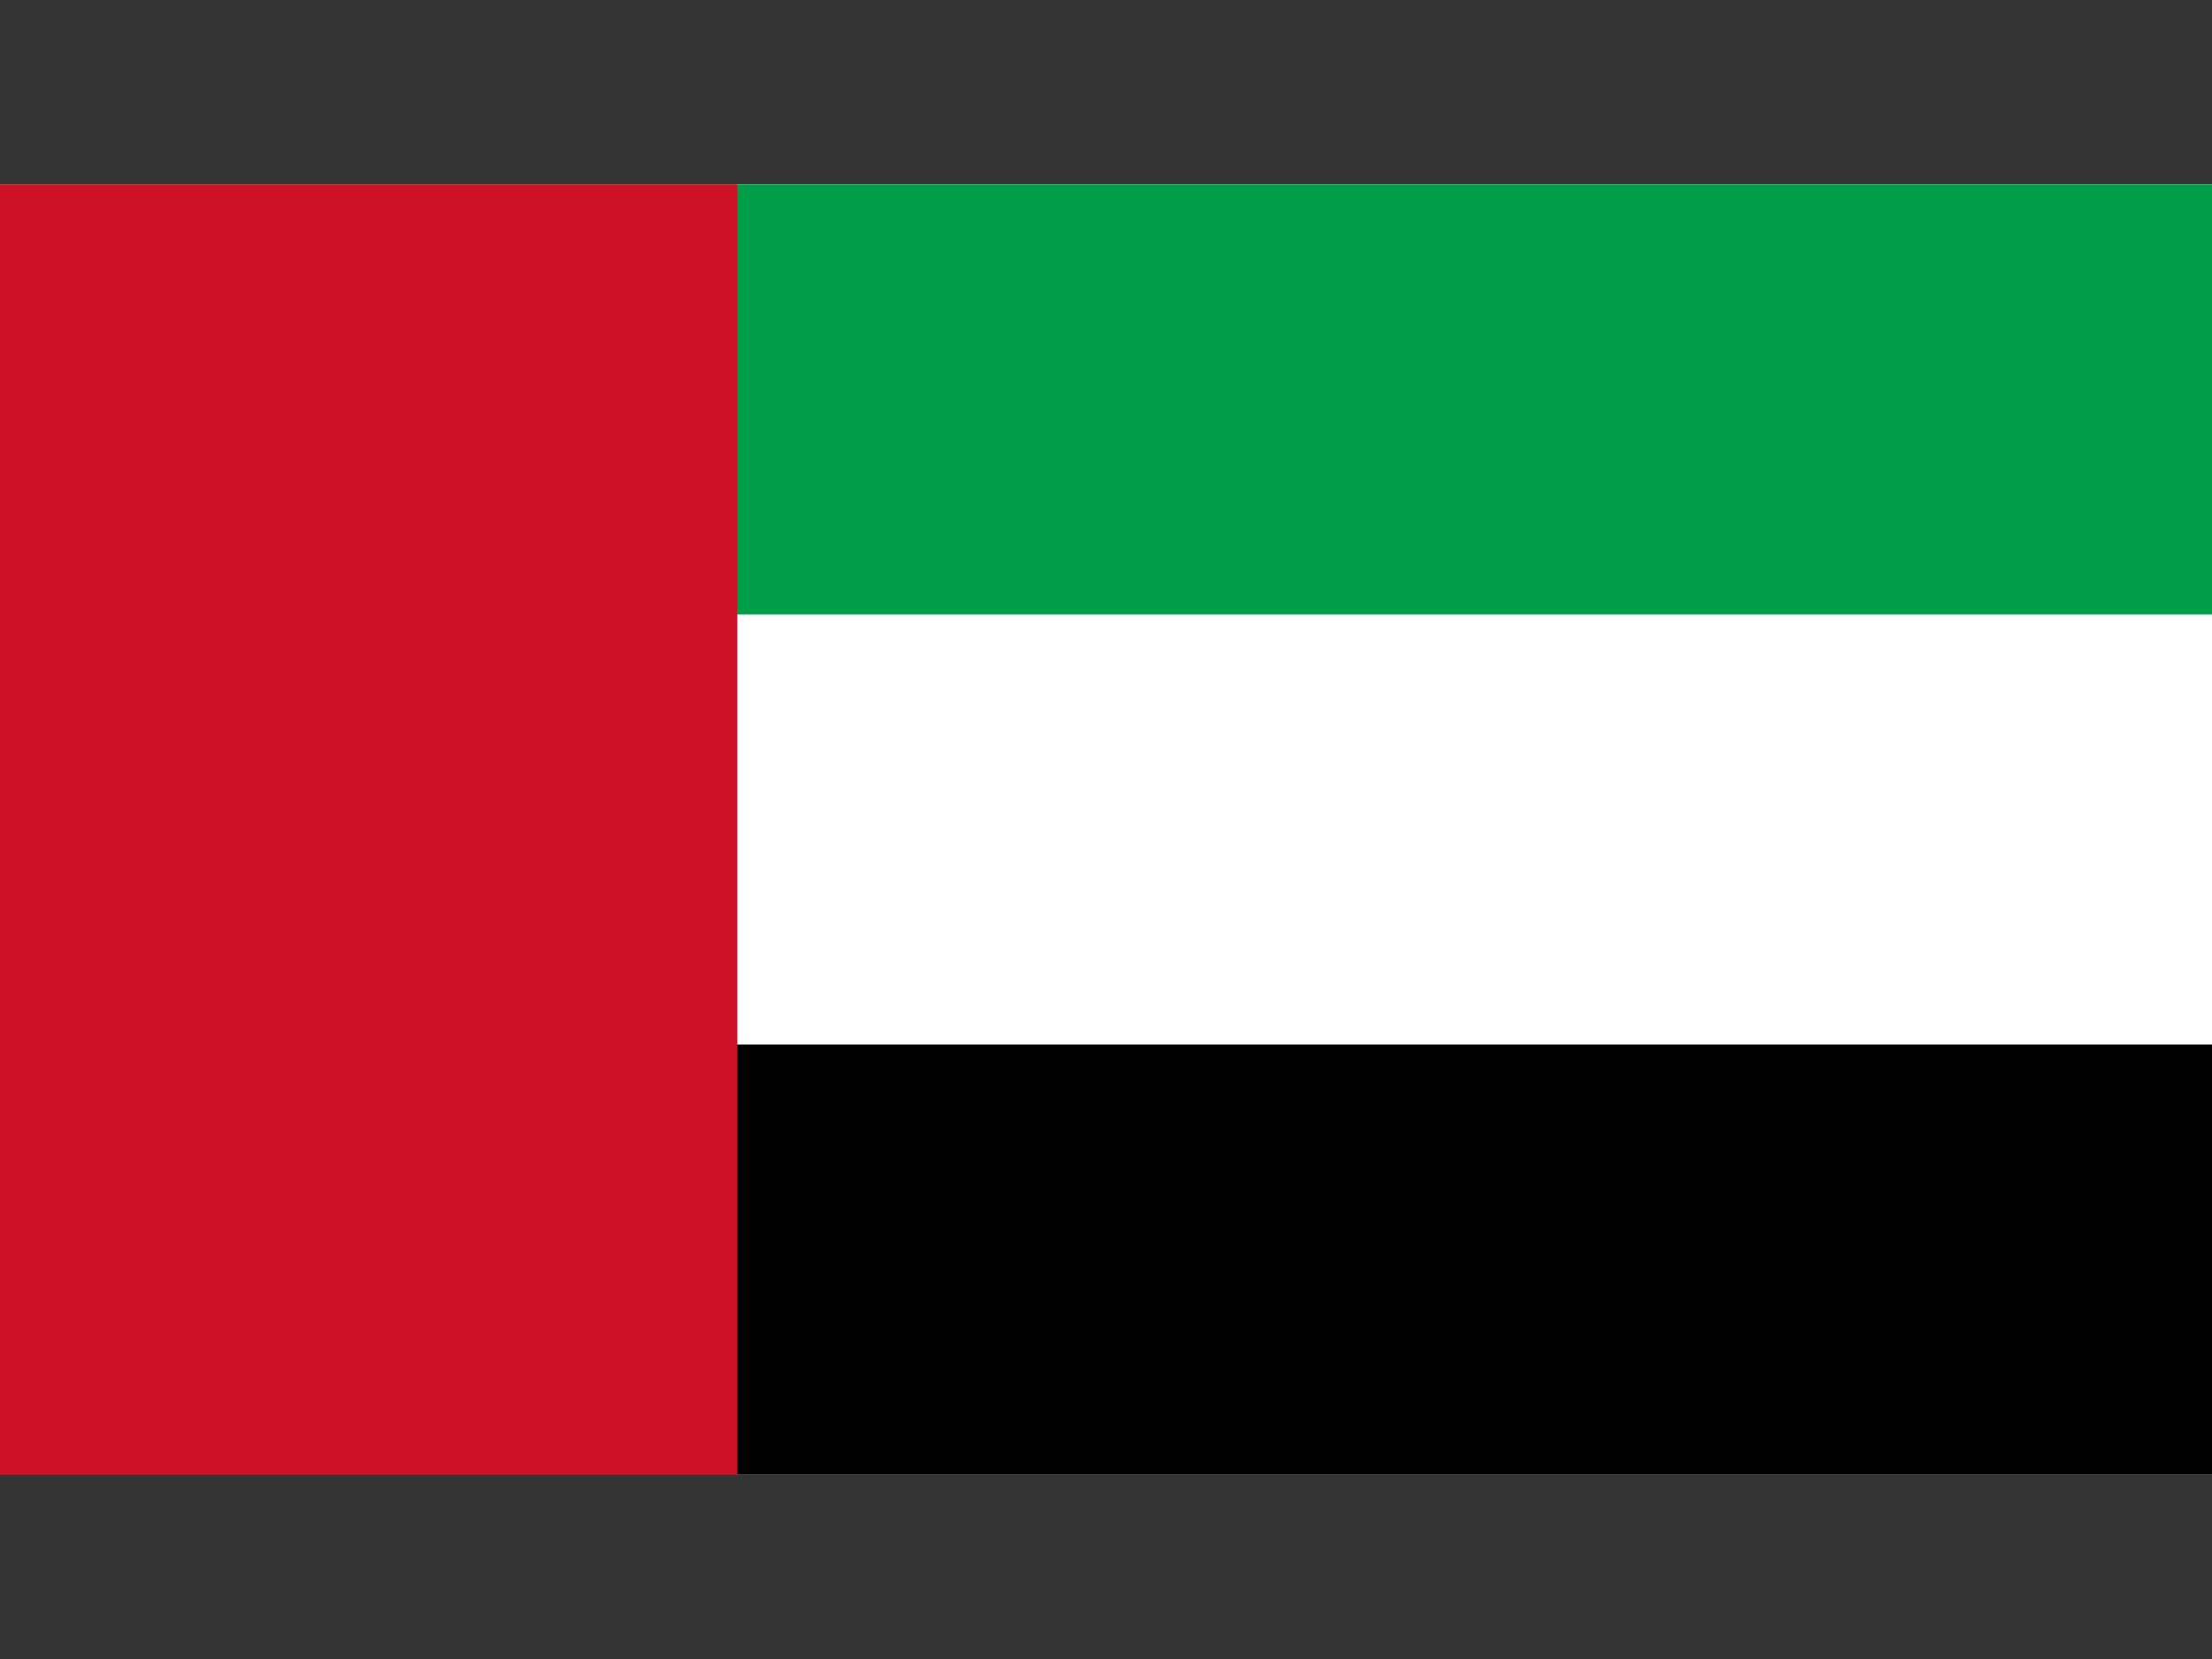
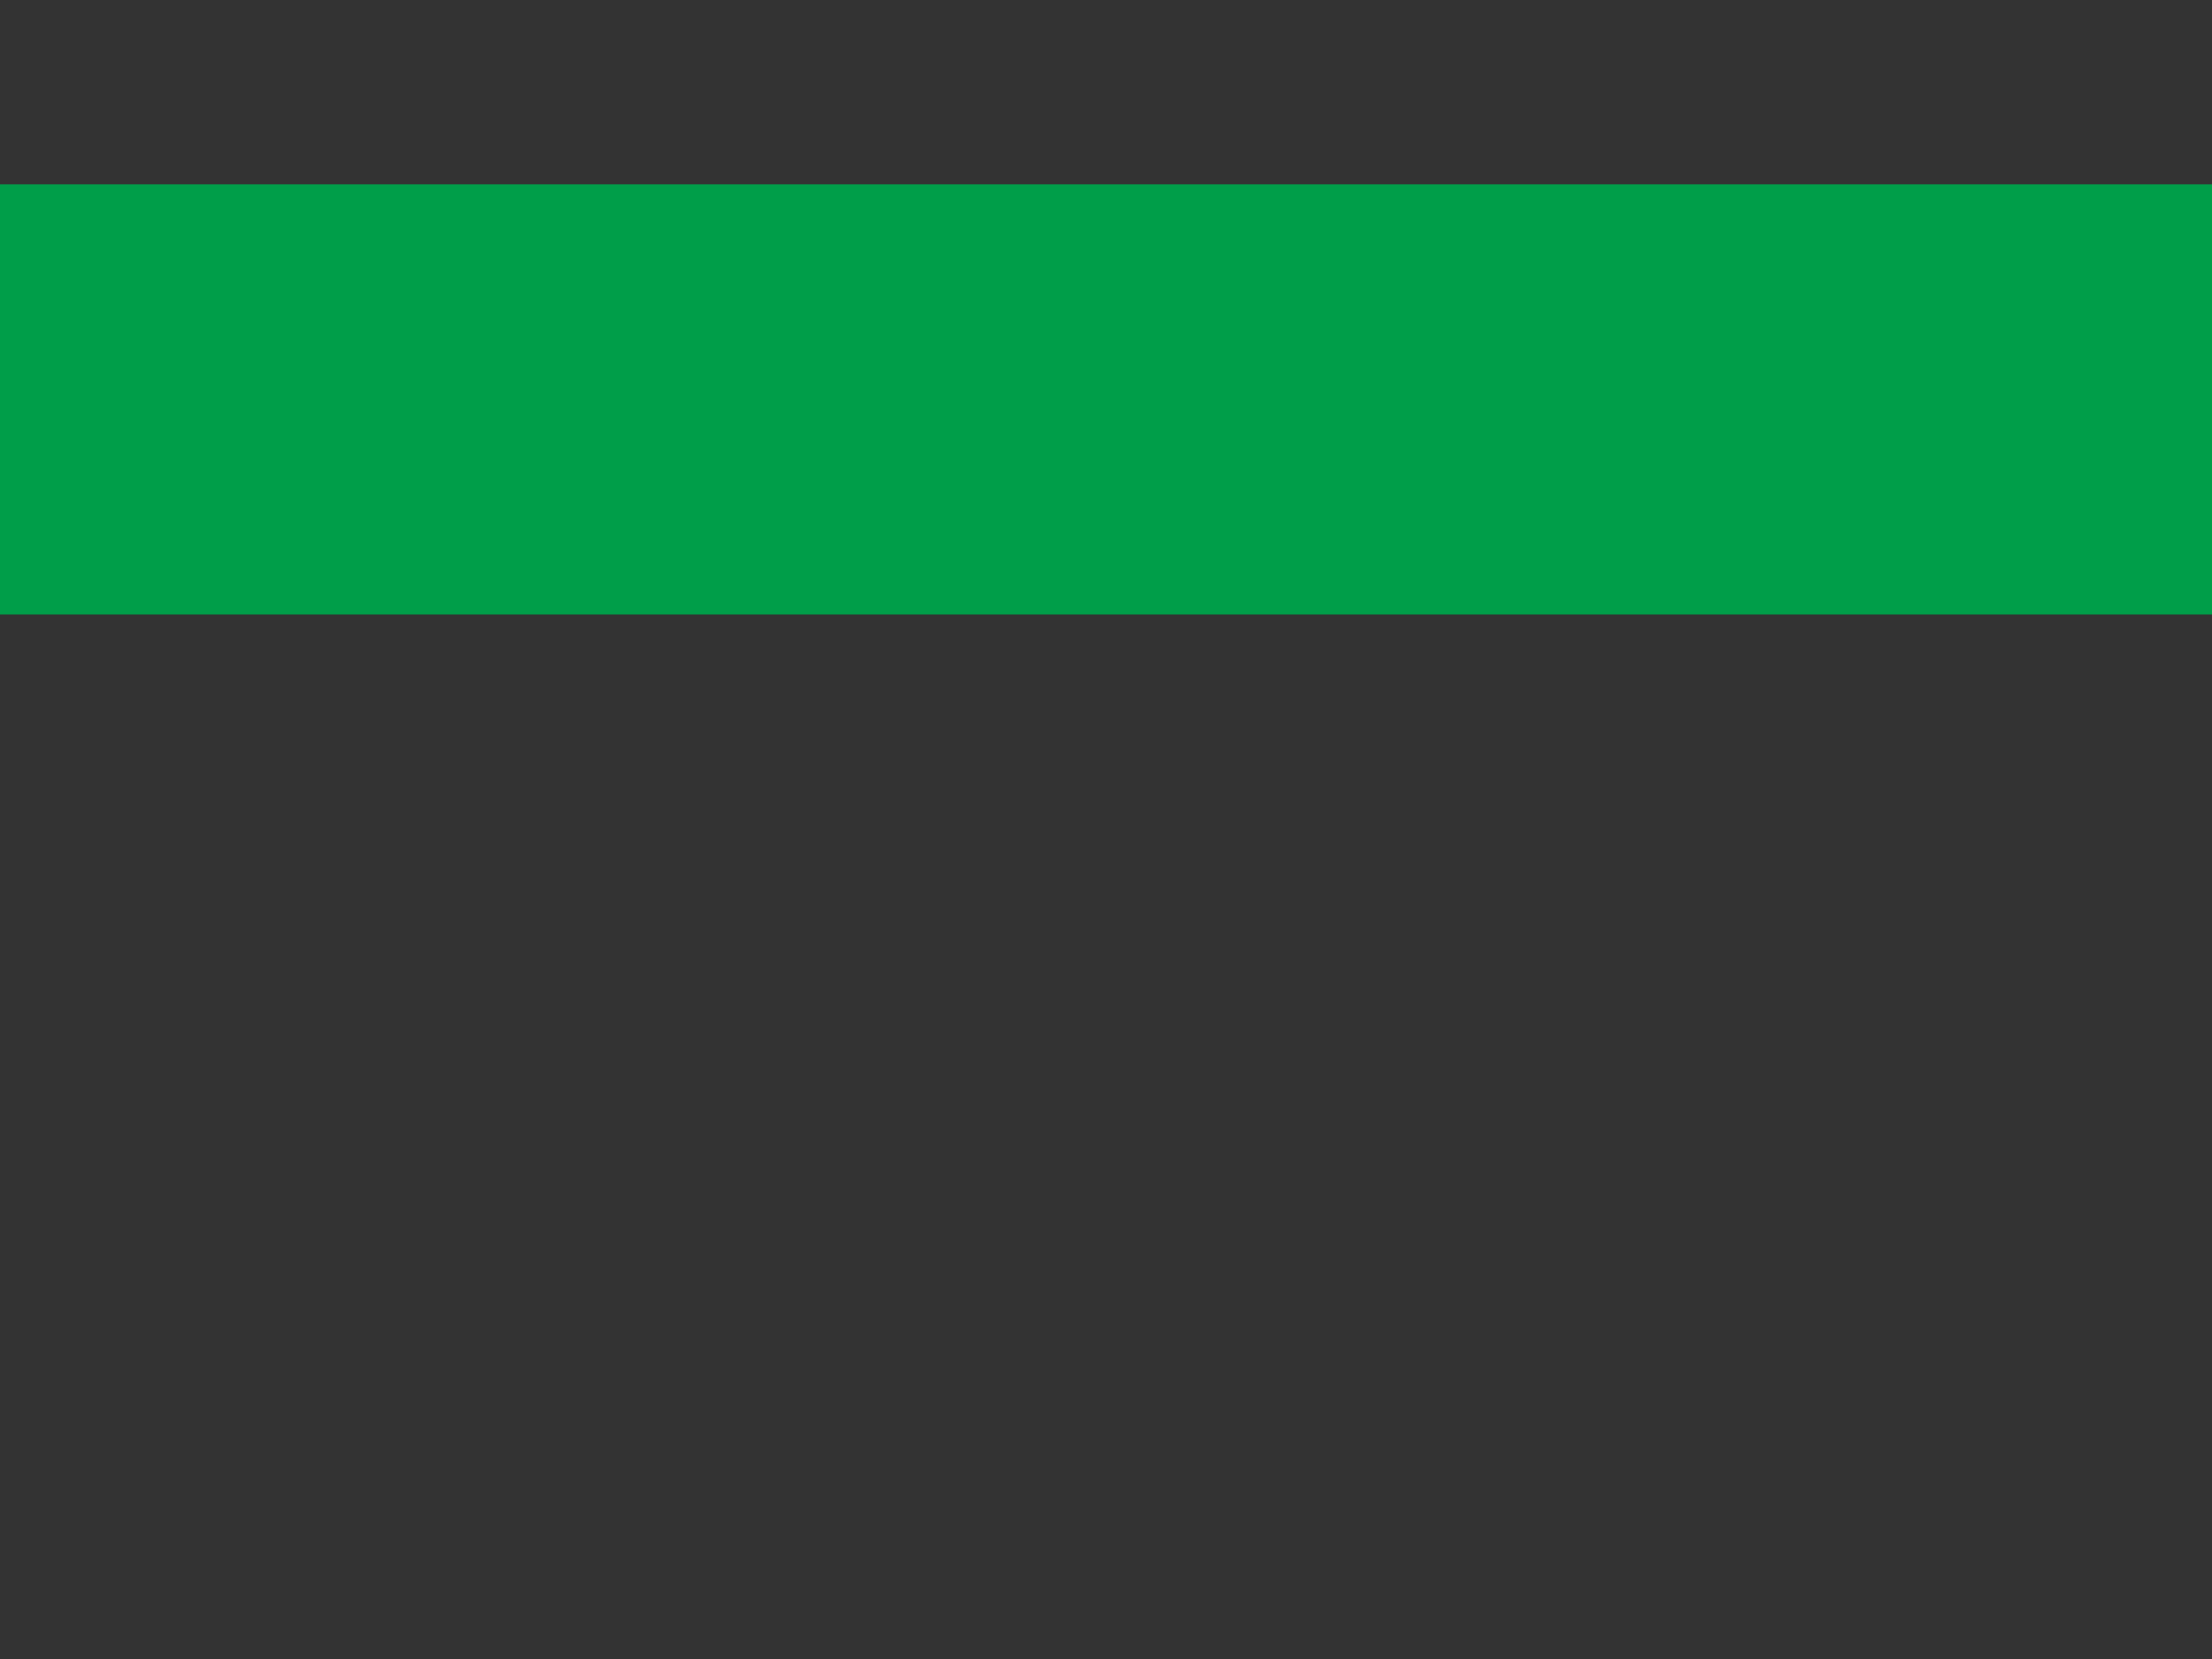
<svg xmlns="http://www.w3.org/2000/svg" width="24" height="18" viewBox="0 0 24 18" fill="none">
  <rect x="0" y="0" width="24" height="18" fill="#333333" stroke="none" />
-   <path d="M0 2H24V16H0V2Z" fill="white" />
  <path d="M0 2H24V6.667H0V2Z" fill="#009E49" />
-   <path d="M0 11.333H24V16H0V11.333Z" fill="black" />
-   <path d="M0 2H8V16H0V2Z" fill="#CE1126" />
</svg>